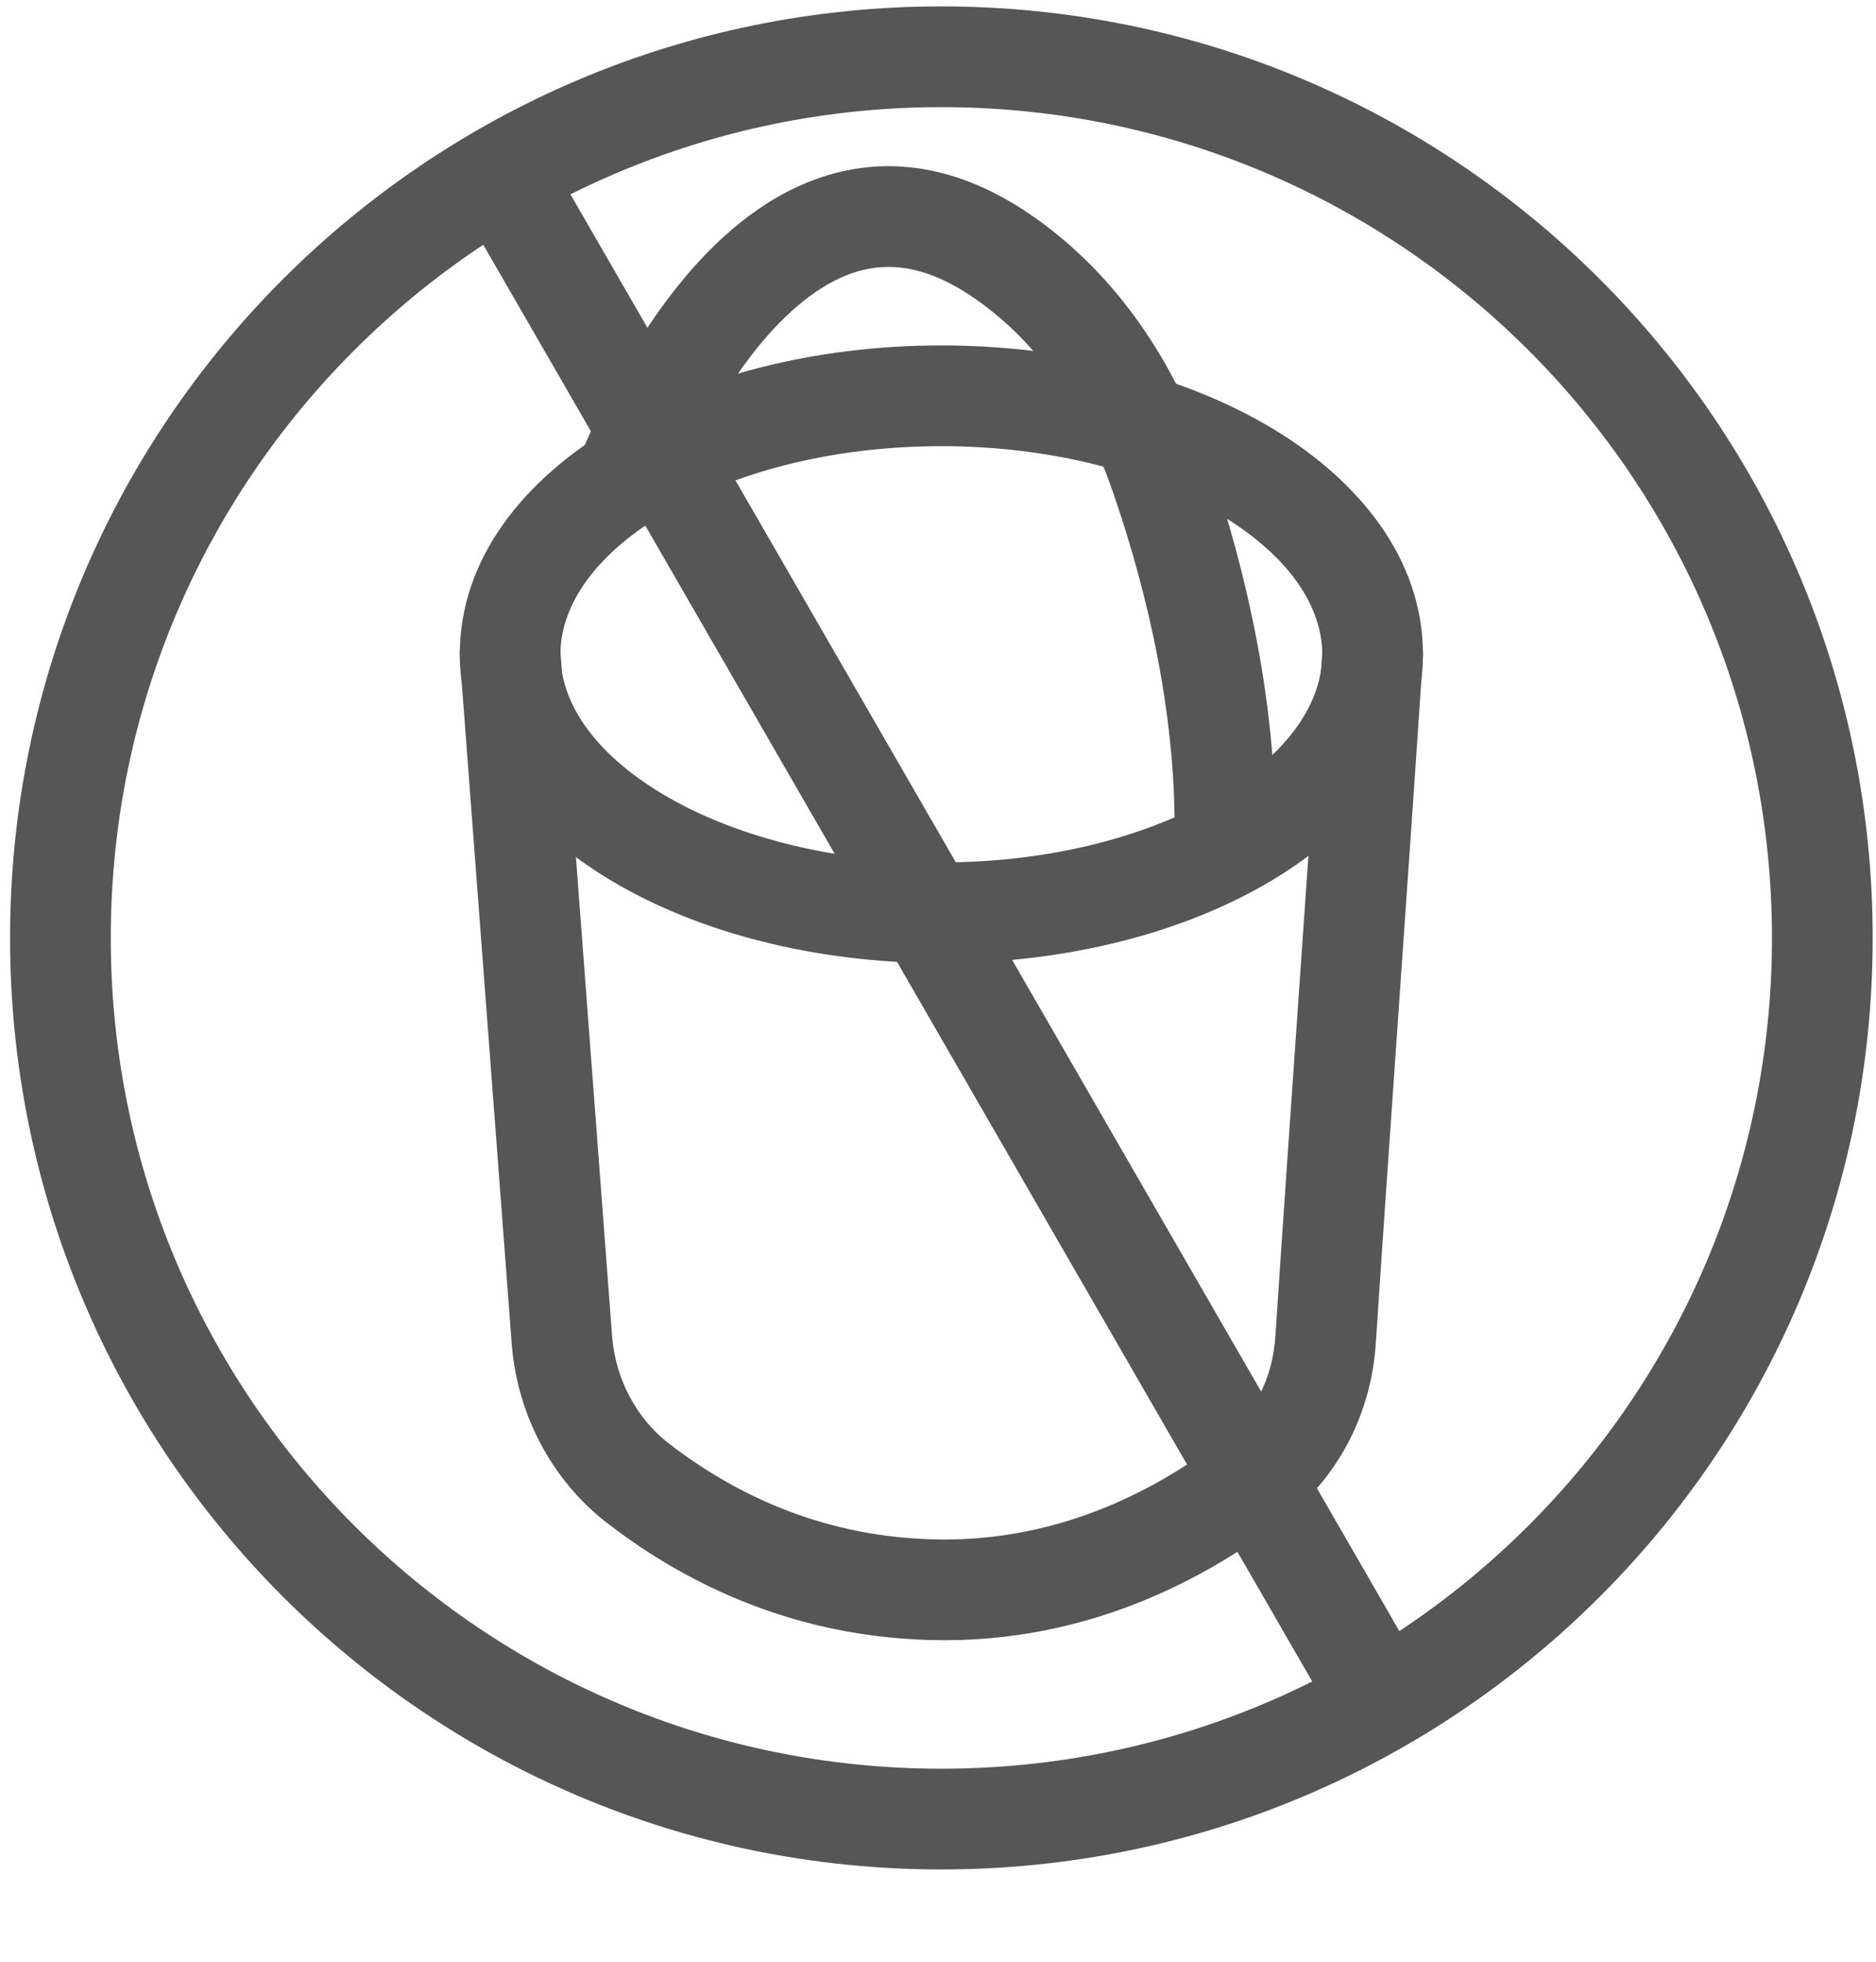
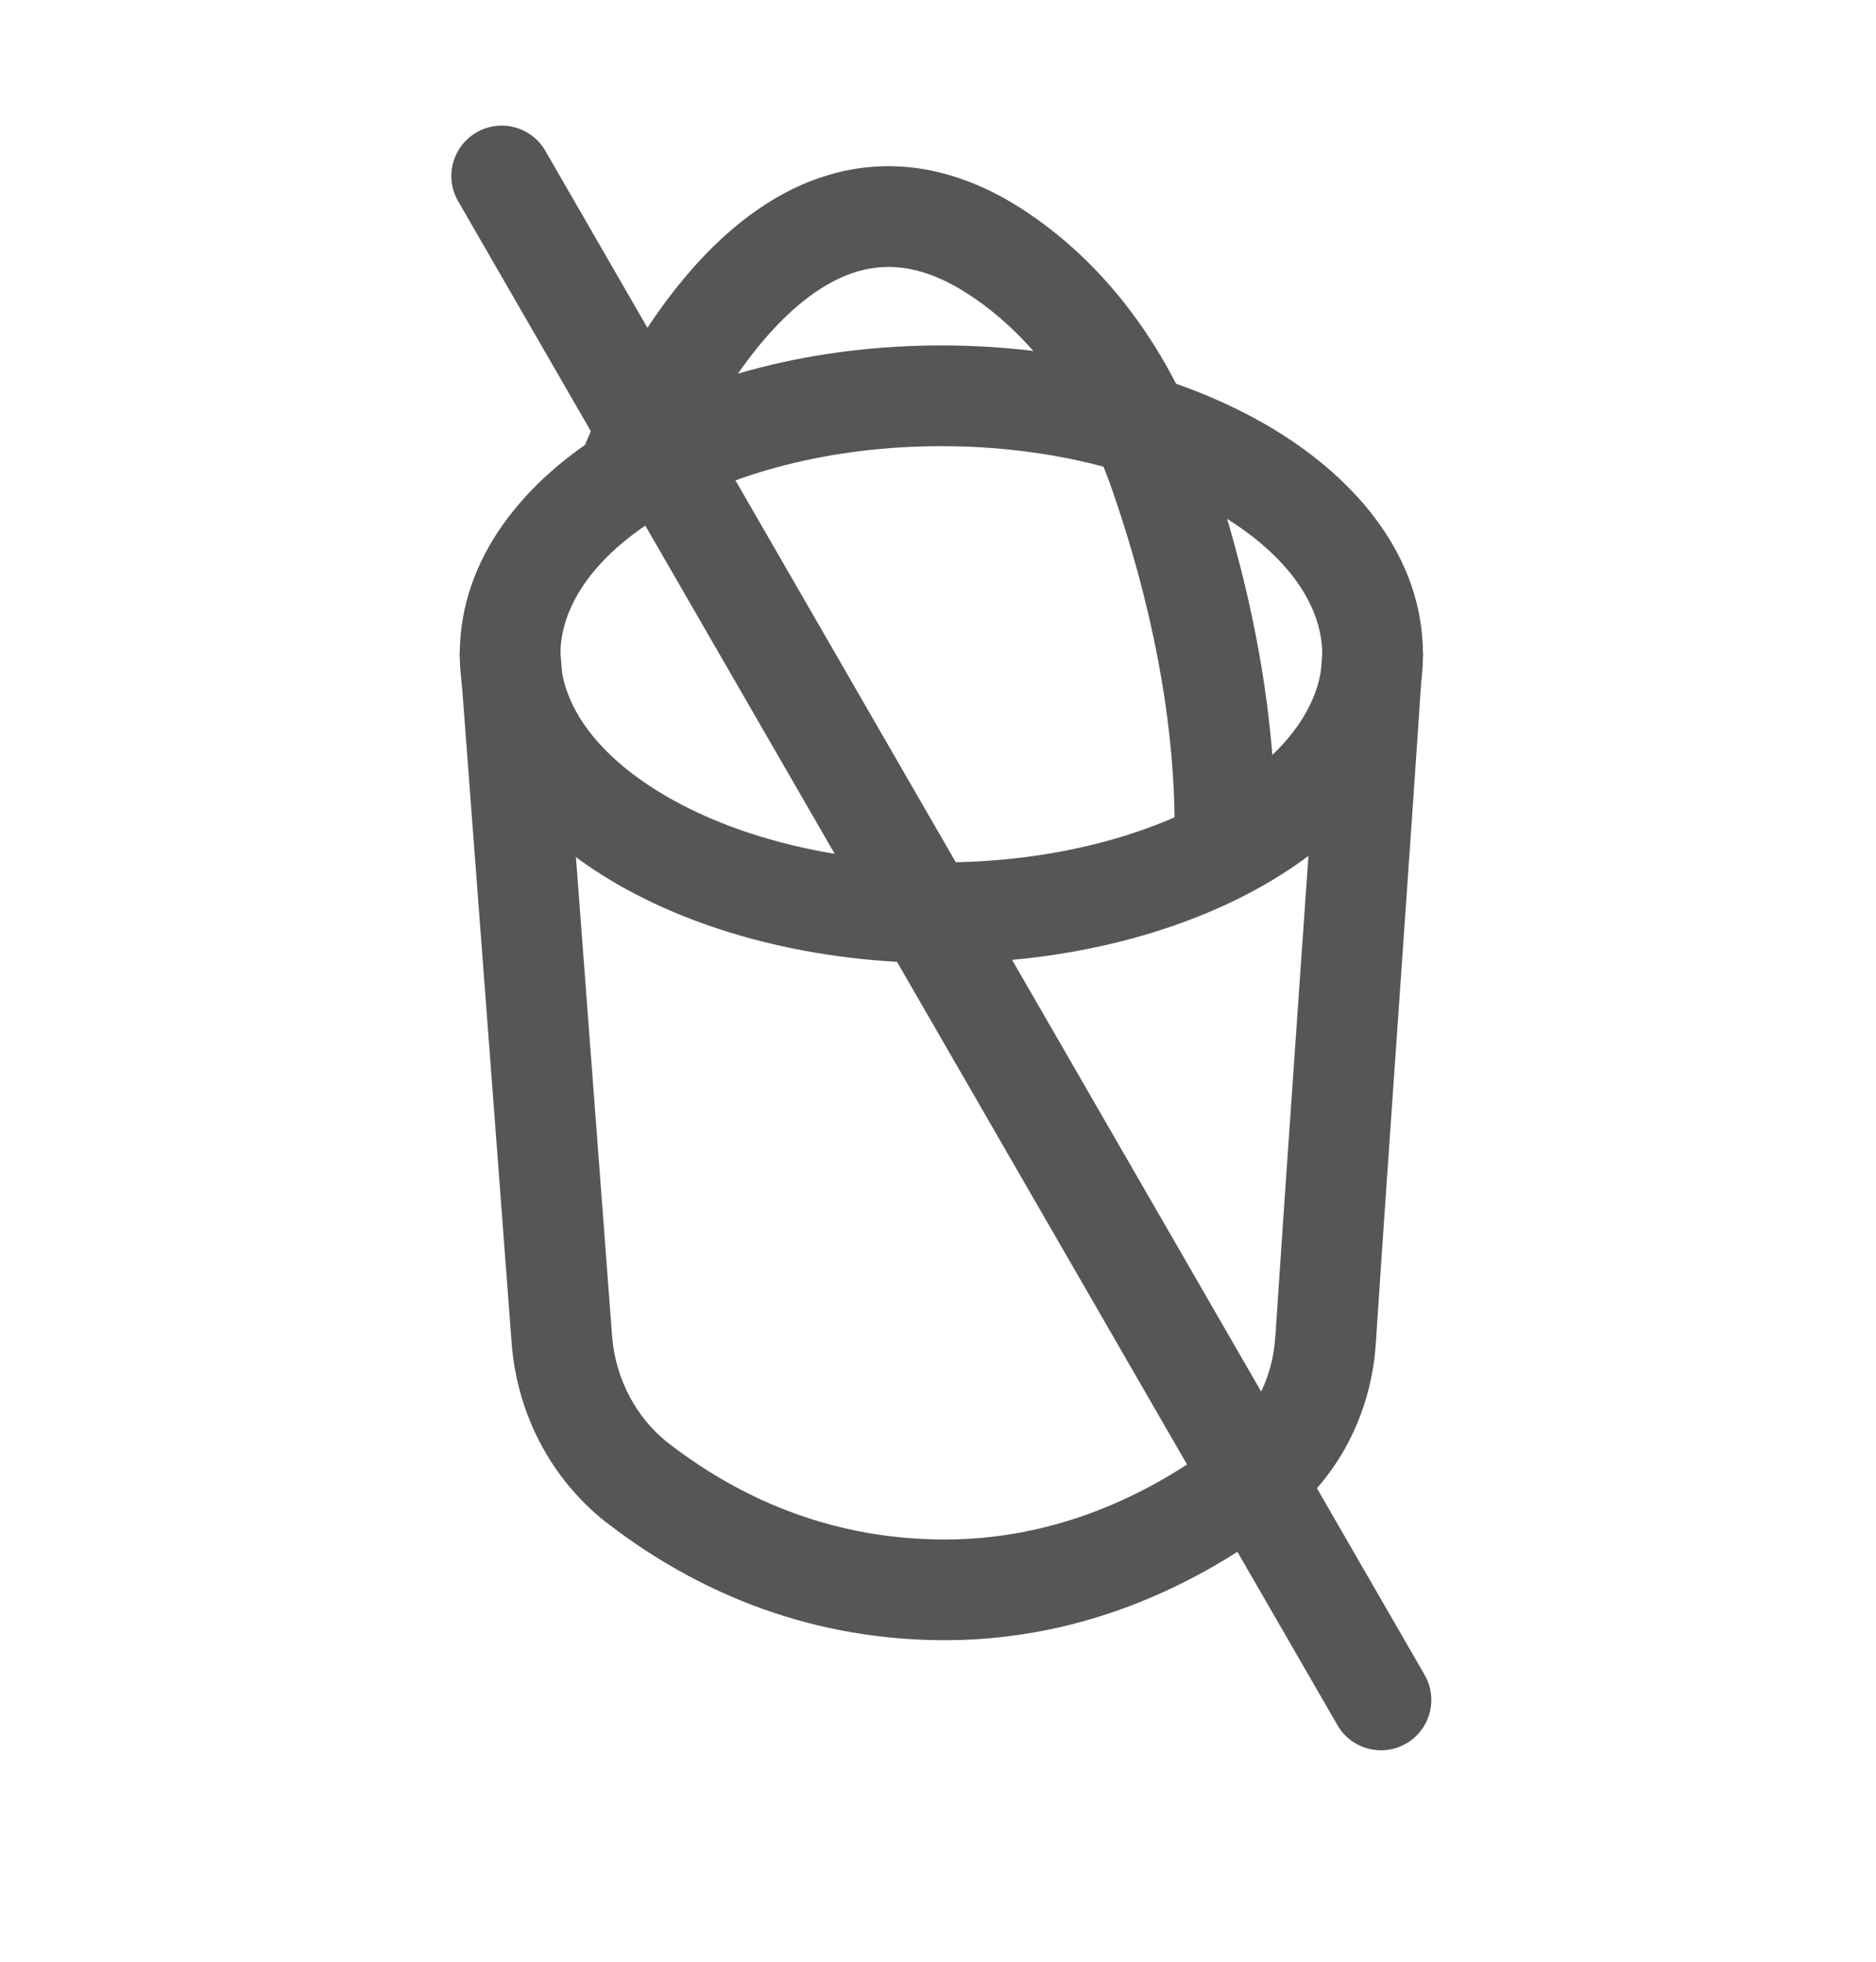
<svg xmlns="http://www.w3.org/2000/svg" width="22" height="23" viewBox="0 0 22 23" fill="none">
  <g clip-path="url(#clip0_2427_1256)">
-     <path fill-rule="evenodd" clip-rule="evenodd" d="M11.039 1.256C5.66 1.256 1.299 5.617 1.299 10.997C1.299 16.376 5.66 20.737 11.039 20.737C16.419 20.737 20.78 16.376 20.78 10.997C20.78 5.617 16.419 1.256 11.039 1.256ZM0.118 10.997C0.118 4.965 5.008 0.075 11.039 0.075C17.071 0.075 21.961 4.965 21.961 10.997C21.961 17.028 17.071 21.918 11.039 21.918C5.008 21.918 0.118 17.028 0.118 10.997Z" fill="#575657" />
    <path fill-rule="evenodd" clip-rule="evenodd" d="M5.589 1.552C5.871 1.389 6.232 1.486 6.395 1.768L16.706 19.636C16.869 19.918 16.772 20.279 16.49 20.442C16.208 20.605 15.847 20.508 15.684 20.226L5.372 2.358C5.209 2.076 5.306 1.715 5.589 1.552Z" fill="#575657" />
    <path fill-rule="evenodd" clip-rule="evenodd" d="M7.767 6.035C6.946 6.527 6.572 7.124 6.572 7.671C6.572 8.219 6.946 8.816 7.767 9.308C8.576 9.792 9.731 10.111 11.039 10.111C12.347 10.111 13.503 9.792 14.312 9.308C15.133 8.816 15.506 8.219 15.506 7.671C15.506 7.124 15.133 6.527 14.312 6.035C13.503 5.55 12.347 5.231 11.039 5.231C9.731 5.231 8.576 5.55 7.767 6.035ZM7.16 5.022C8.181 4.41 9.554 4.05 11.039 4.05C12.524 4.05 13.897 4.41 14.919 5.022C15.928 5.627 16.687 6.545 16.687 7.671C16.687 8.797 15.928 9.715 14.919 10.32C13.897 10.932 12.524 11.292 11.039 11.292C9.554 11.292 8.181 10.932 7.16 10.32C6.15 9.715 5.392 8.797 5.392 7.671C5.392 6.545 6.15 5.627 7.16 5.022Z" fill="#575657" />
    <path fill-rule="evenodd" clip-rule="evenodd" d="M5.938 7.083C6.263 7.058 6.546 7.302 6.571 7.627L7.18 15.69C7.226 16.181 7.463 16.619 7.824 16.909C8.471 17.412 9.459 17.972 10.795 18.042L10.797 18.042C12.355 18.13 13.557 17.466 14.304 16.902L14.309 16.898C14.691 16.615 14.927 16.17 14.956 15.665L14.957 15.661C15.045 14.322 15.139 12.983 15.232 11.645L15.232 11.644C15.326 10.306 15.419 8.969 15.508 7.632C15.529 7.307 15.81 7.061 16.136 7.082C16.461 7.104 16.707 7.385 16.686 7.71C16.597 9.049 16.503 10.388 16.41 11.726L16.41 11.727C16.317 13.064 16.223 14.401 16.135 15.737C16.085 16.568 15.692 17.342 15.014 17.845C14.147 18.5 12.674 19.33 10.732 19.221C9.08 19.134 7.865 18.437 7.096 17.838L7.089 17.833C6.468 17.337 6.077 16.598 6.004 15.793C6.004 15.79 6.004 15.787 6.003 15.784L5.393 7.716C5.369 7.391 5.612 7.107 5.938 7.083Z" fill="#575657" />
    <path fill-rule="evenodd" clip-rule="evenodd" d="M7.893 5.81C7.893 5.81 7.894 5.81 7.894 5.81L7.893 5.81ZM7.894 5.81L7.894 5.81L7.896 5.803C7.899 5.797 7.902 5.787 7.908 5.773C7.919 5.745 7.936 5.702 7.959 5.648C8.006 5.54 8.075 5.384 8.167 5.203C8.353 4.836 8.621 4.38 8.957 3.986C9.299 3.586 9.671 3.296 10.055 3.183C10.407 3.079 10.843 3.102 11.397 3.477L11.398 3.477C12.121 3.965 12.682 4.737 13.022 5.685C13.365 6.658 13.775 8.14 13.775 9.698C13.775 10.024 14.039 10.288 14.365 10.288C14.691 10.288 14.955 10.024 14.955 9.698C14.955 7.951 14.499 6.325 14.134 5.29L14.133 5.288C13.726 4.15 13.027 3.152 12.059 2.499C11.245 1.949 10.449 1.836 9.722 2.05C9.027 2.254 8.473 2.734 8.059 3.22C7.64 3.711 7.324 4.256 7.114 4.669C7.009 4.877 6.928 5.057 6.873 5.185C6.846 5.249 6.825 5.301 6.81 5.338C6.803 5.356 6.797 5.371 6.793 5.381L6.789 5.394L6.787 5.398L6.787 5.399L6.786 5.4C6.786 5.4 6.786 5.4 7.321 5.598L6.786 5.4C6.673 5.706 6.829 6.046 7.135 6.159C7.441 6.272 7.78 6.116 7.893 5.81" fill="#575657" />
  </g>
  <defs>
    <clipPath id="clip0_2427_1256">
      <rect width="22" height="22.098" fill="white" transform="translate(0 0.036)" />
    </clipPath>
  </defs>
</svg>